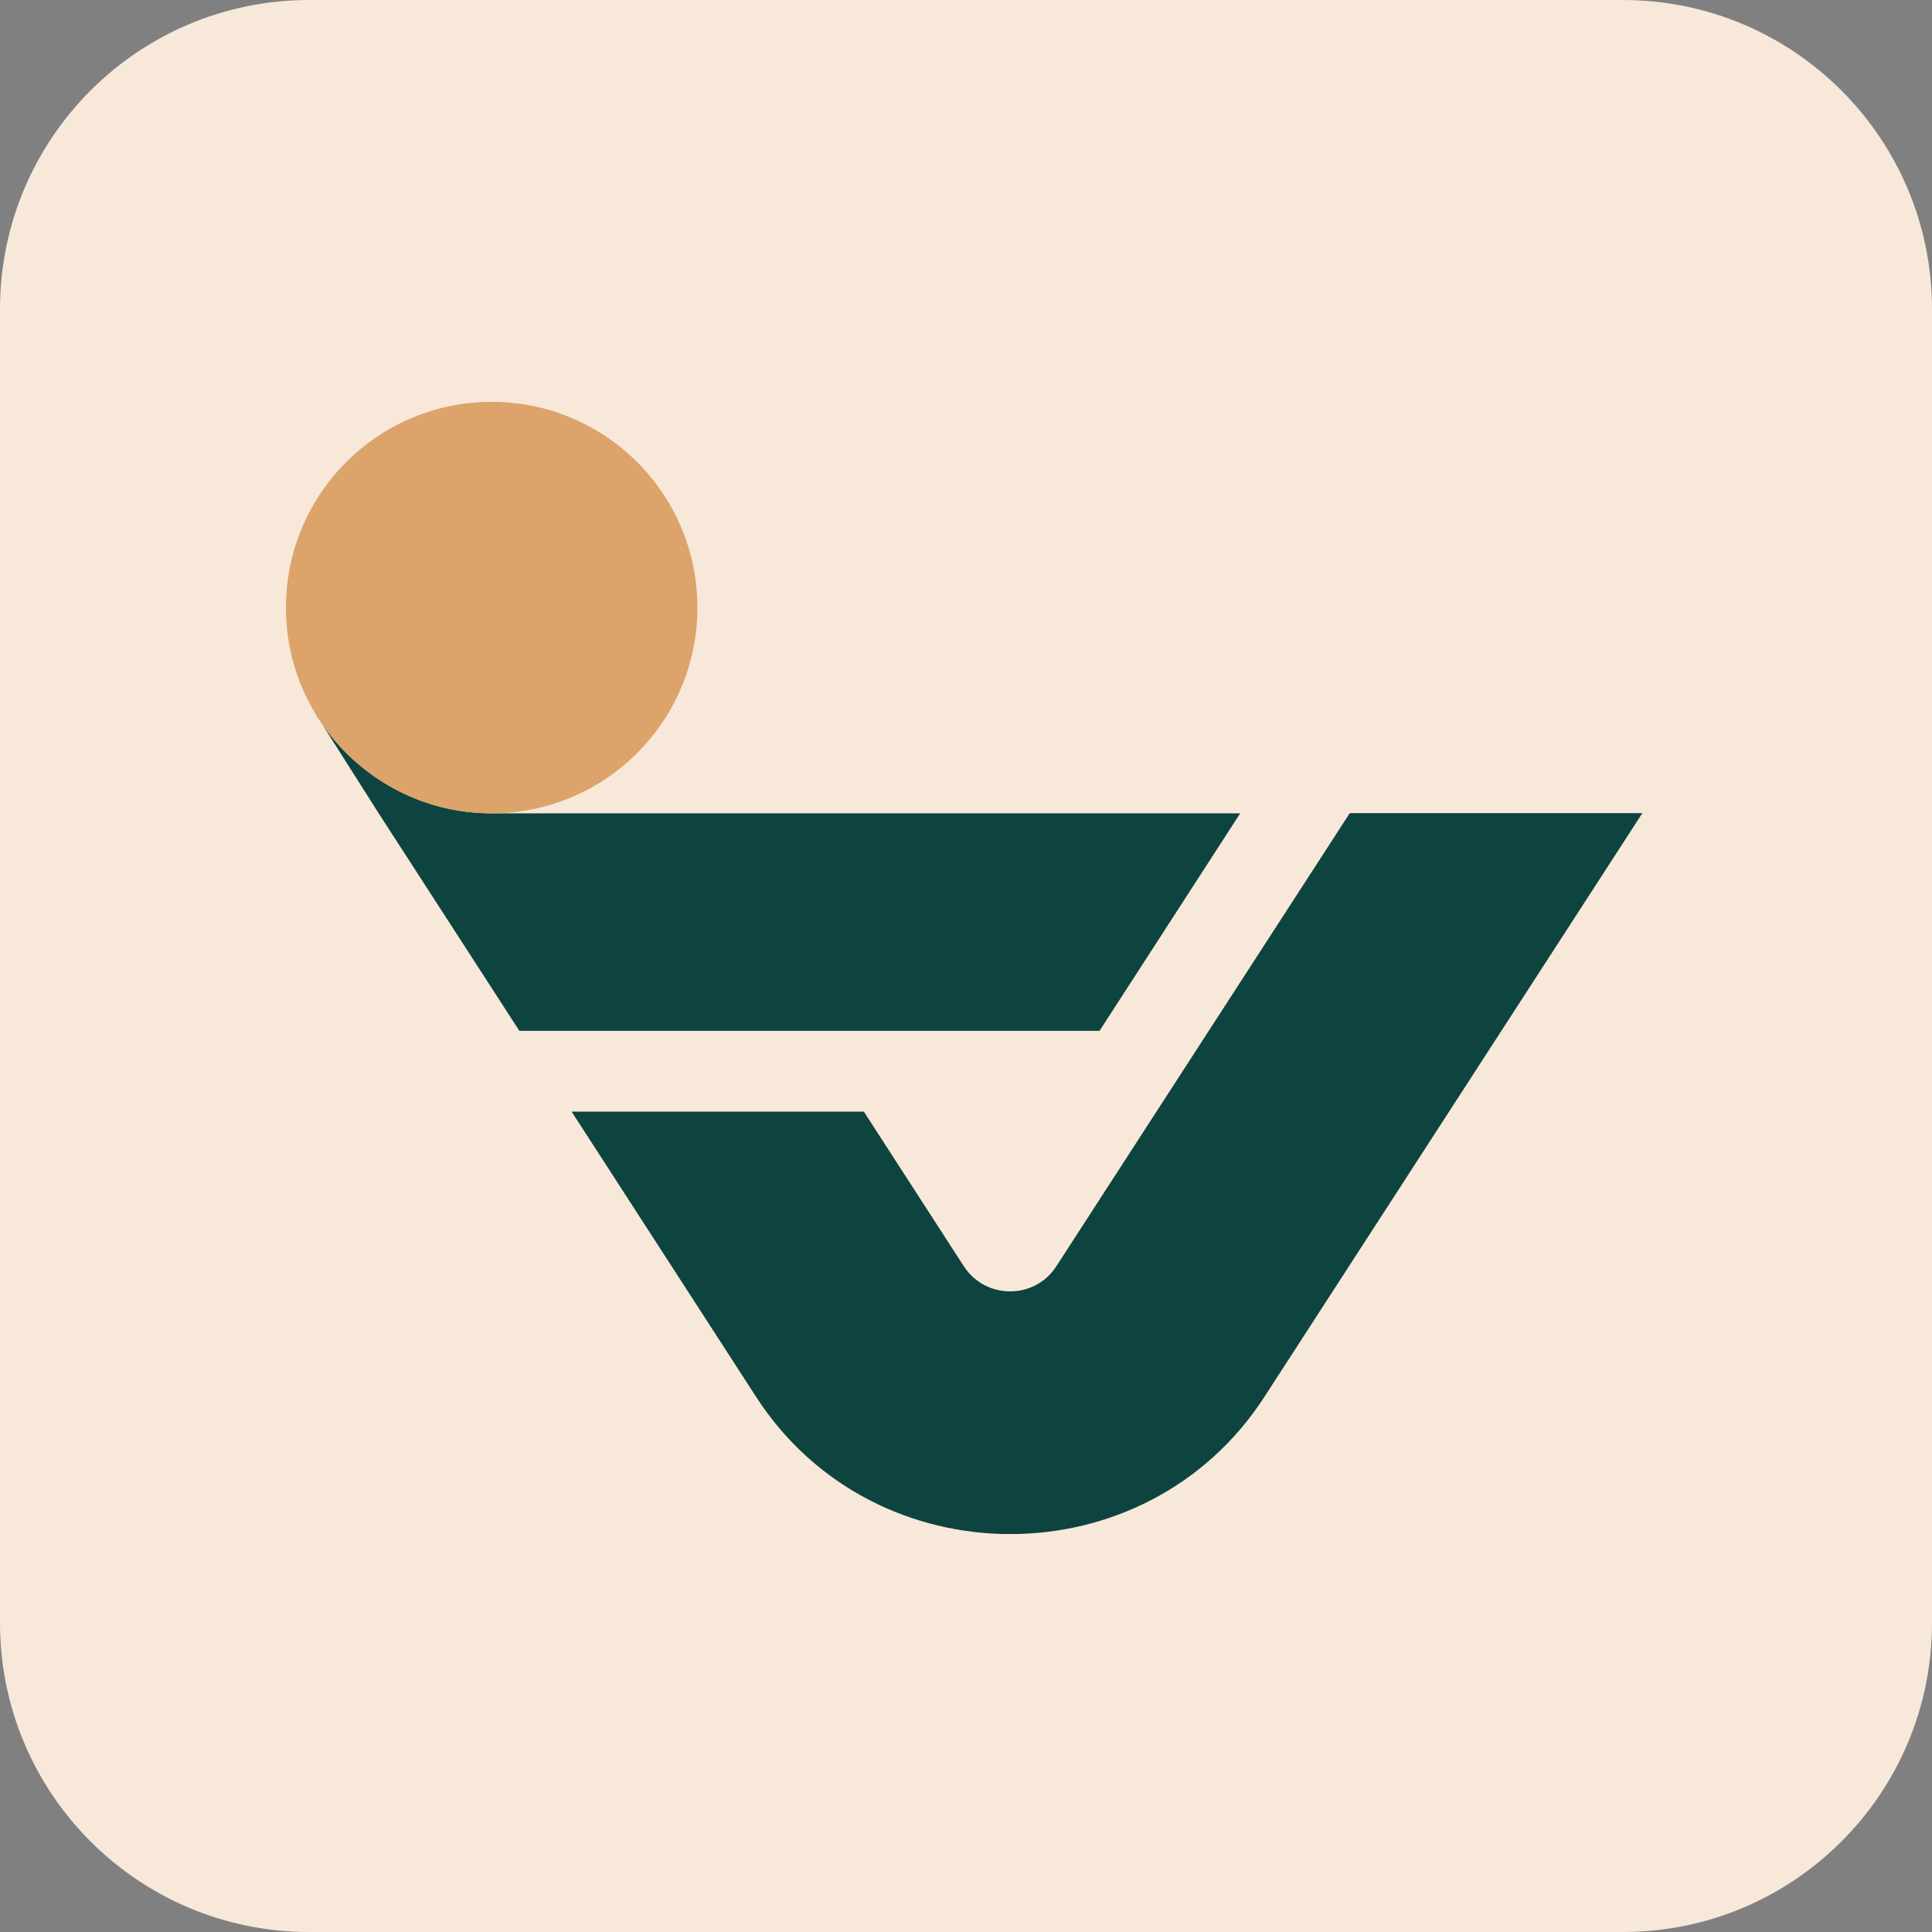
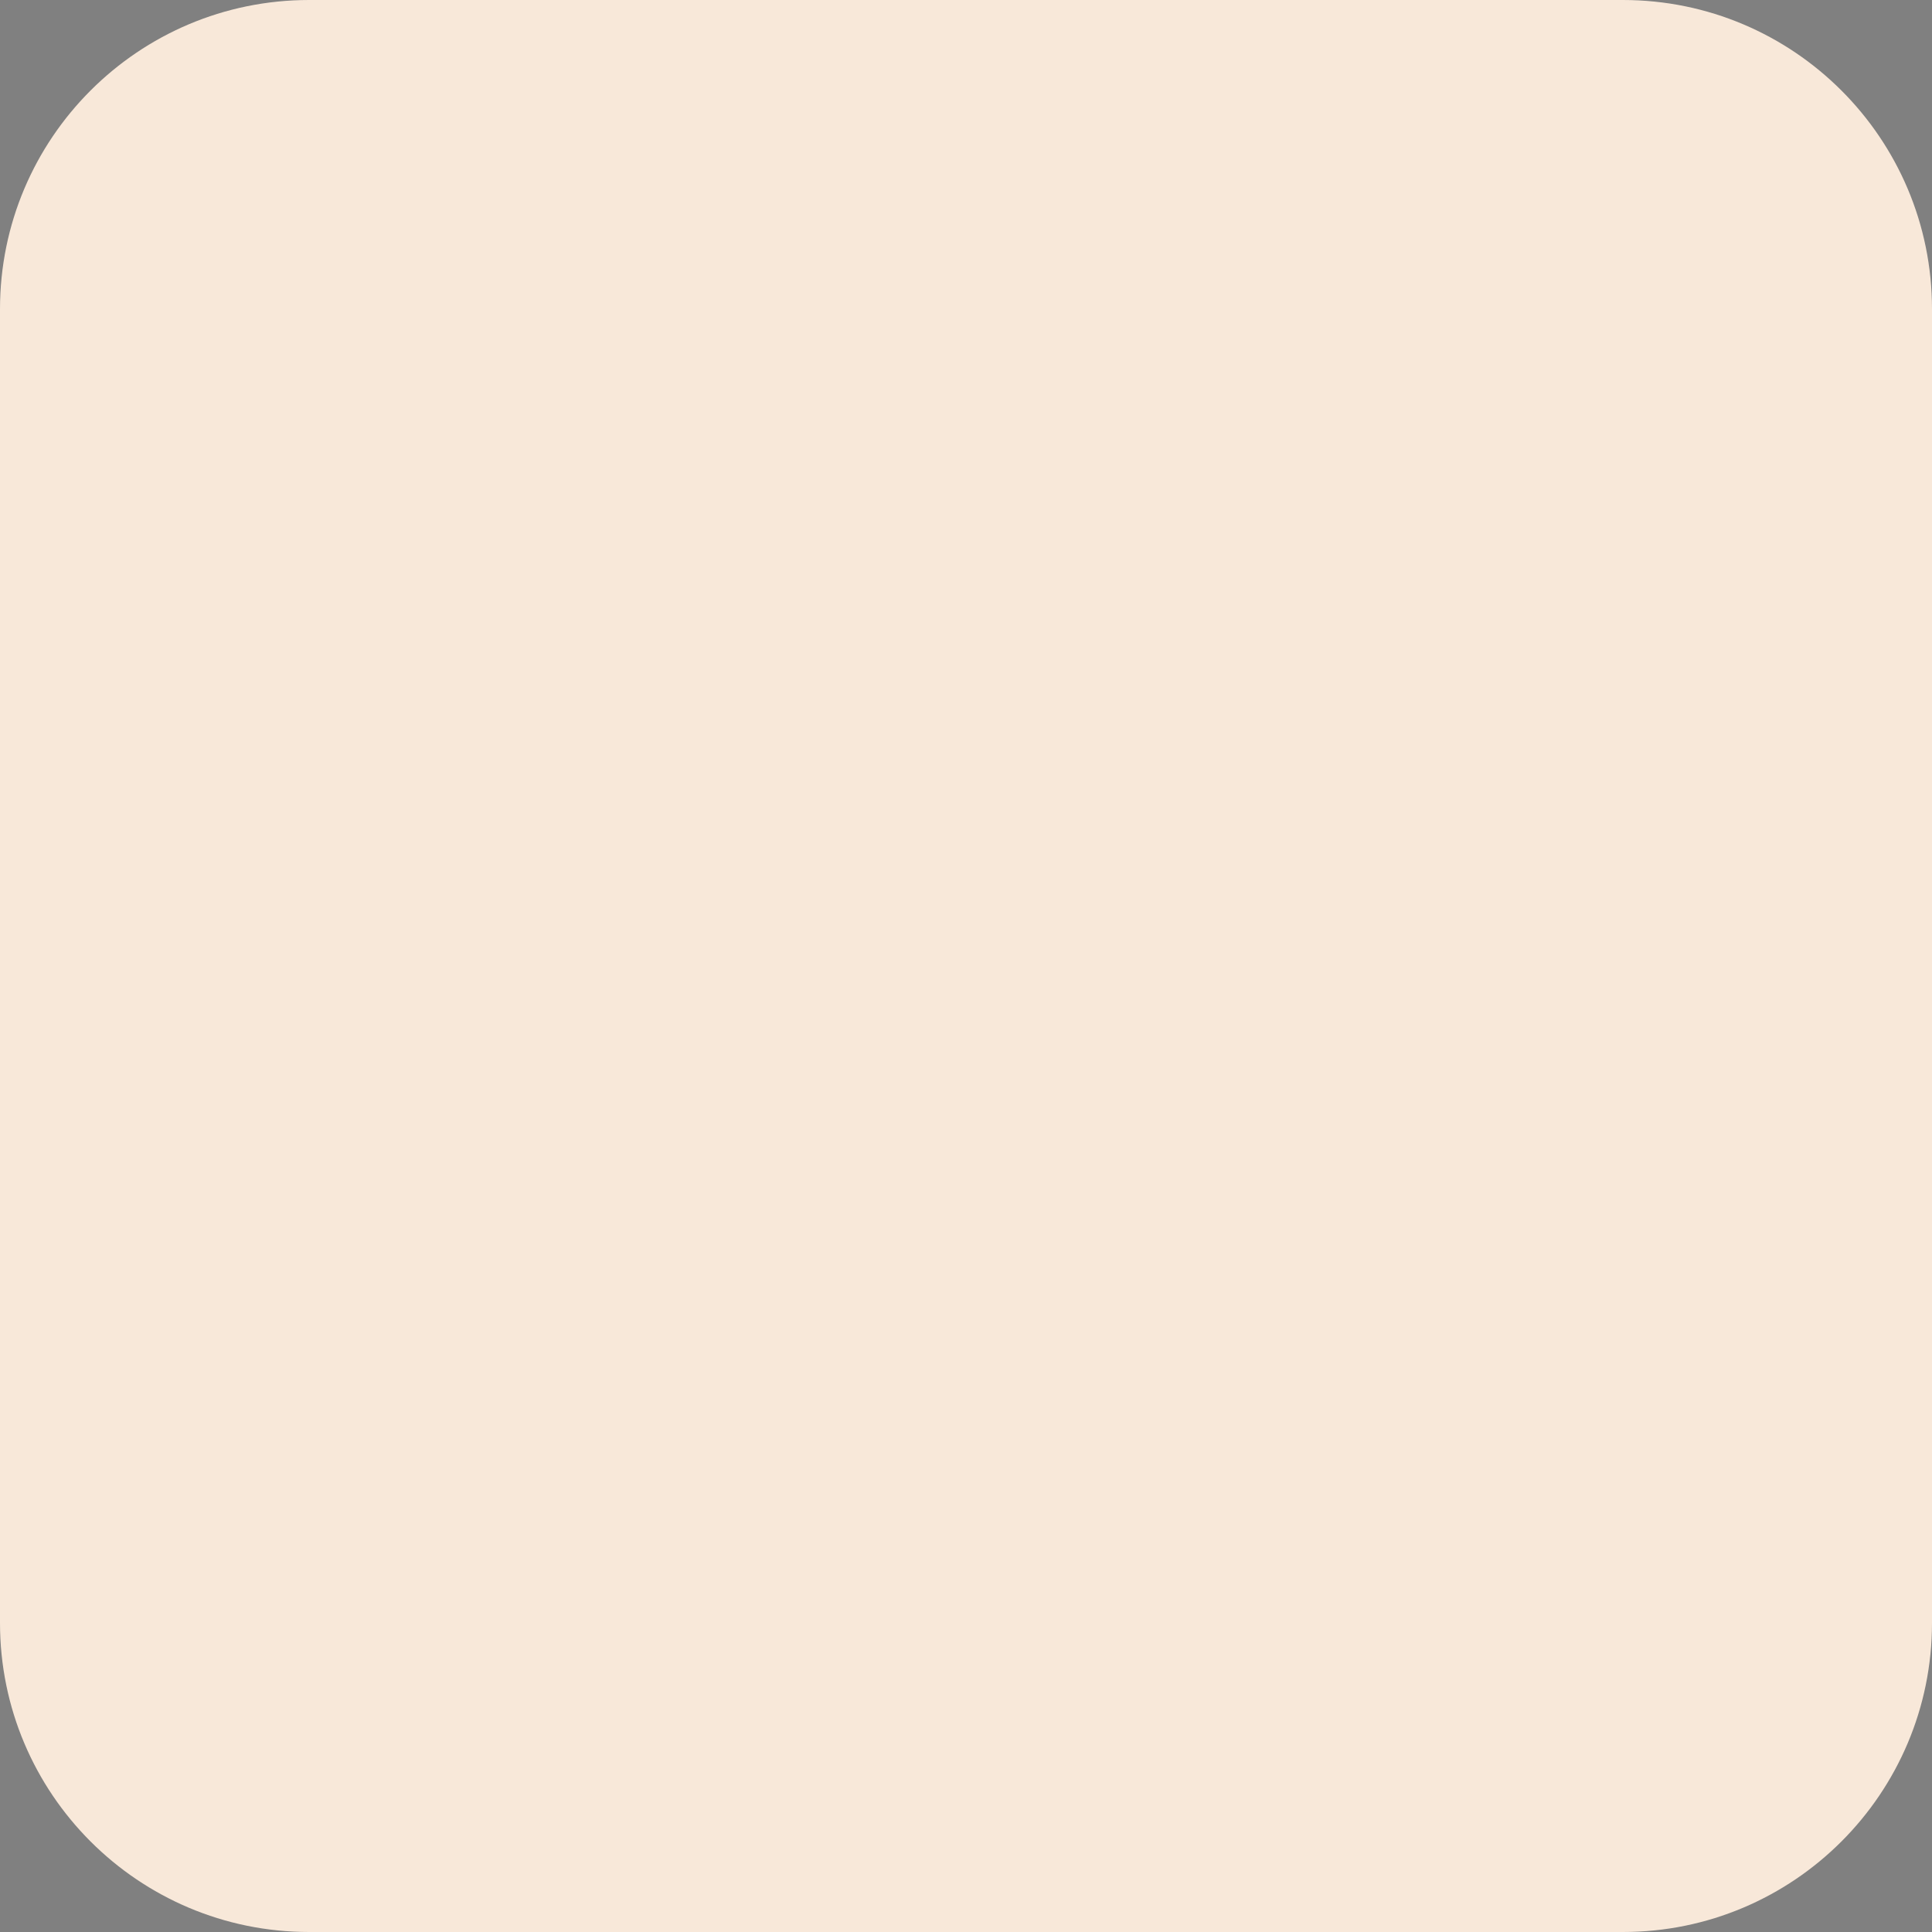
<svg xmlns="http://www.w3.org/2000/svg" data-bbox="0 0 500 500" width="500" height="500" viewBox="0 0 500 500" data-type="color">
  <rect x="0" y="0" width="500" height="500" fill="#808080" stroke="none" />
  <g>
    <path d="M500 80v340c0 44.183-35.817 80-80 80H80c-44.183 0-80-35.817-80-80V80C0 35.817 35.817 0 80 0h340c44.183 0 80 35.817 80 80" fill="#F8E8D9" data-color="1" />
    <g clip-path="url(#e7679144-9fd3-4db6-bbb6-a80323424c02)">
-       <path d="M81.881 185.009c.359.716.762 1.343 1.165 1.97l-1.254-1.97h.09Z" fill="#0D443F" data-color="2" />
      <path d="m320.966 210.489-36.407 56.289h-150.15l-36.406-56.289-14.912-23.51c9.627 14.15 25.793 23.51 44.153 23.51z" fill="#0D443F" data-color="2" />
      <path d="m425.036 210.444-97.801 151.045c-30.63 47.378-100.936 47.378-131.566 0l-47.736-73.798h75.635l25.883 40.033c5.597 8.643 18.36 8.643 23.913 0l75.948-117.28z" fill="#0D443F" data-color="2" />
      <path d="M127.244 210.488c29.406 0 53.244-23.838 53.244-53.244S156.65 104 127.244 104 74 127.838 74 157.244s23.838 53.244 53.244 53.244" fill="#DCA36B" data-color="3" />
    </g>
    <defs fill="none">
      <clipPath id="e7679144-9fd3-4db6-bbb6-a80323424c02">
-         <path d="M425.036 104v293H74V104z" fill="#ffffff" />
-       </clipPath>
+         </clipPath>
    </defs>
  </g>
</svg>